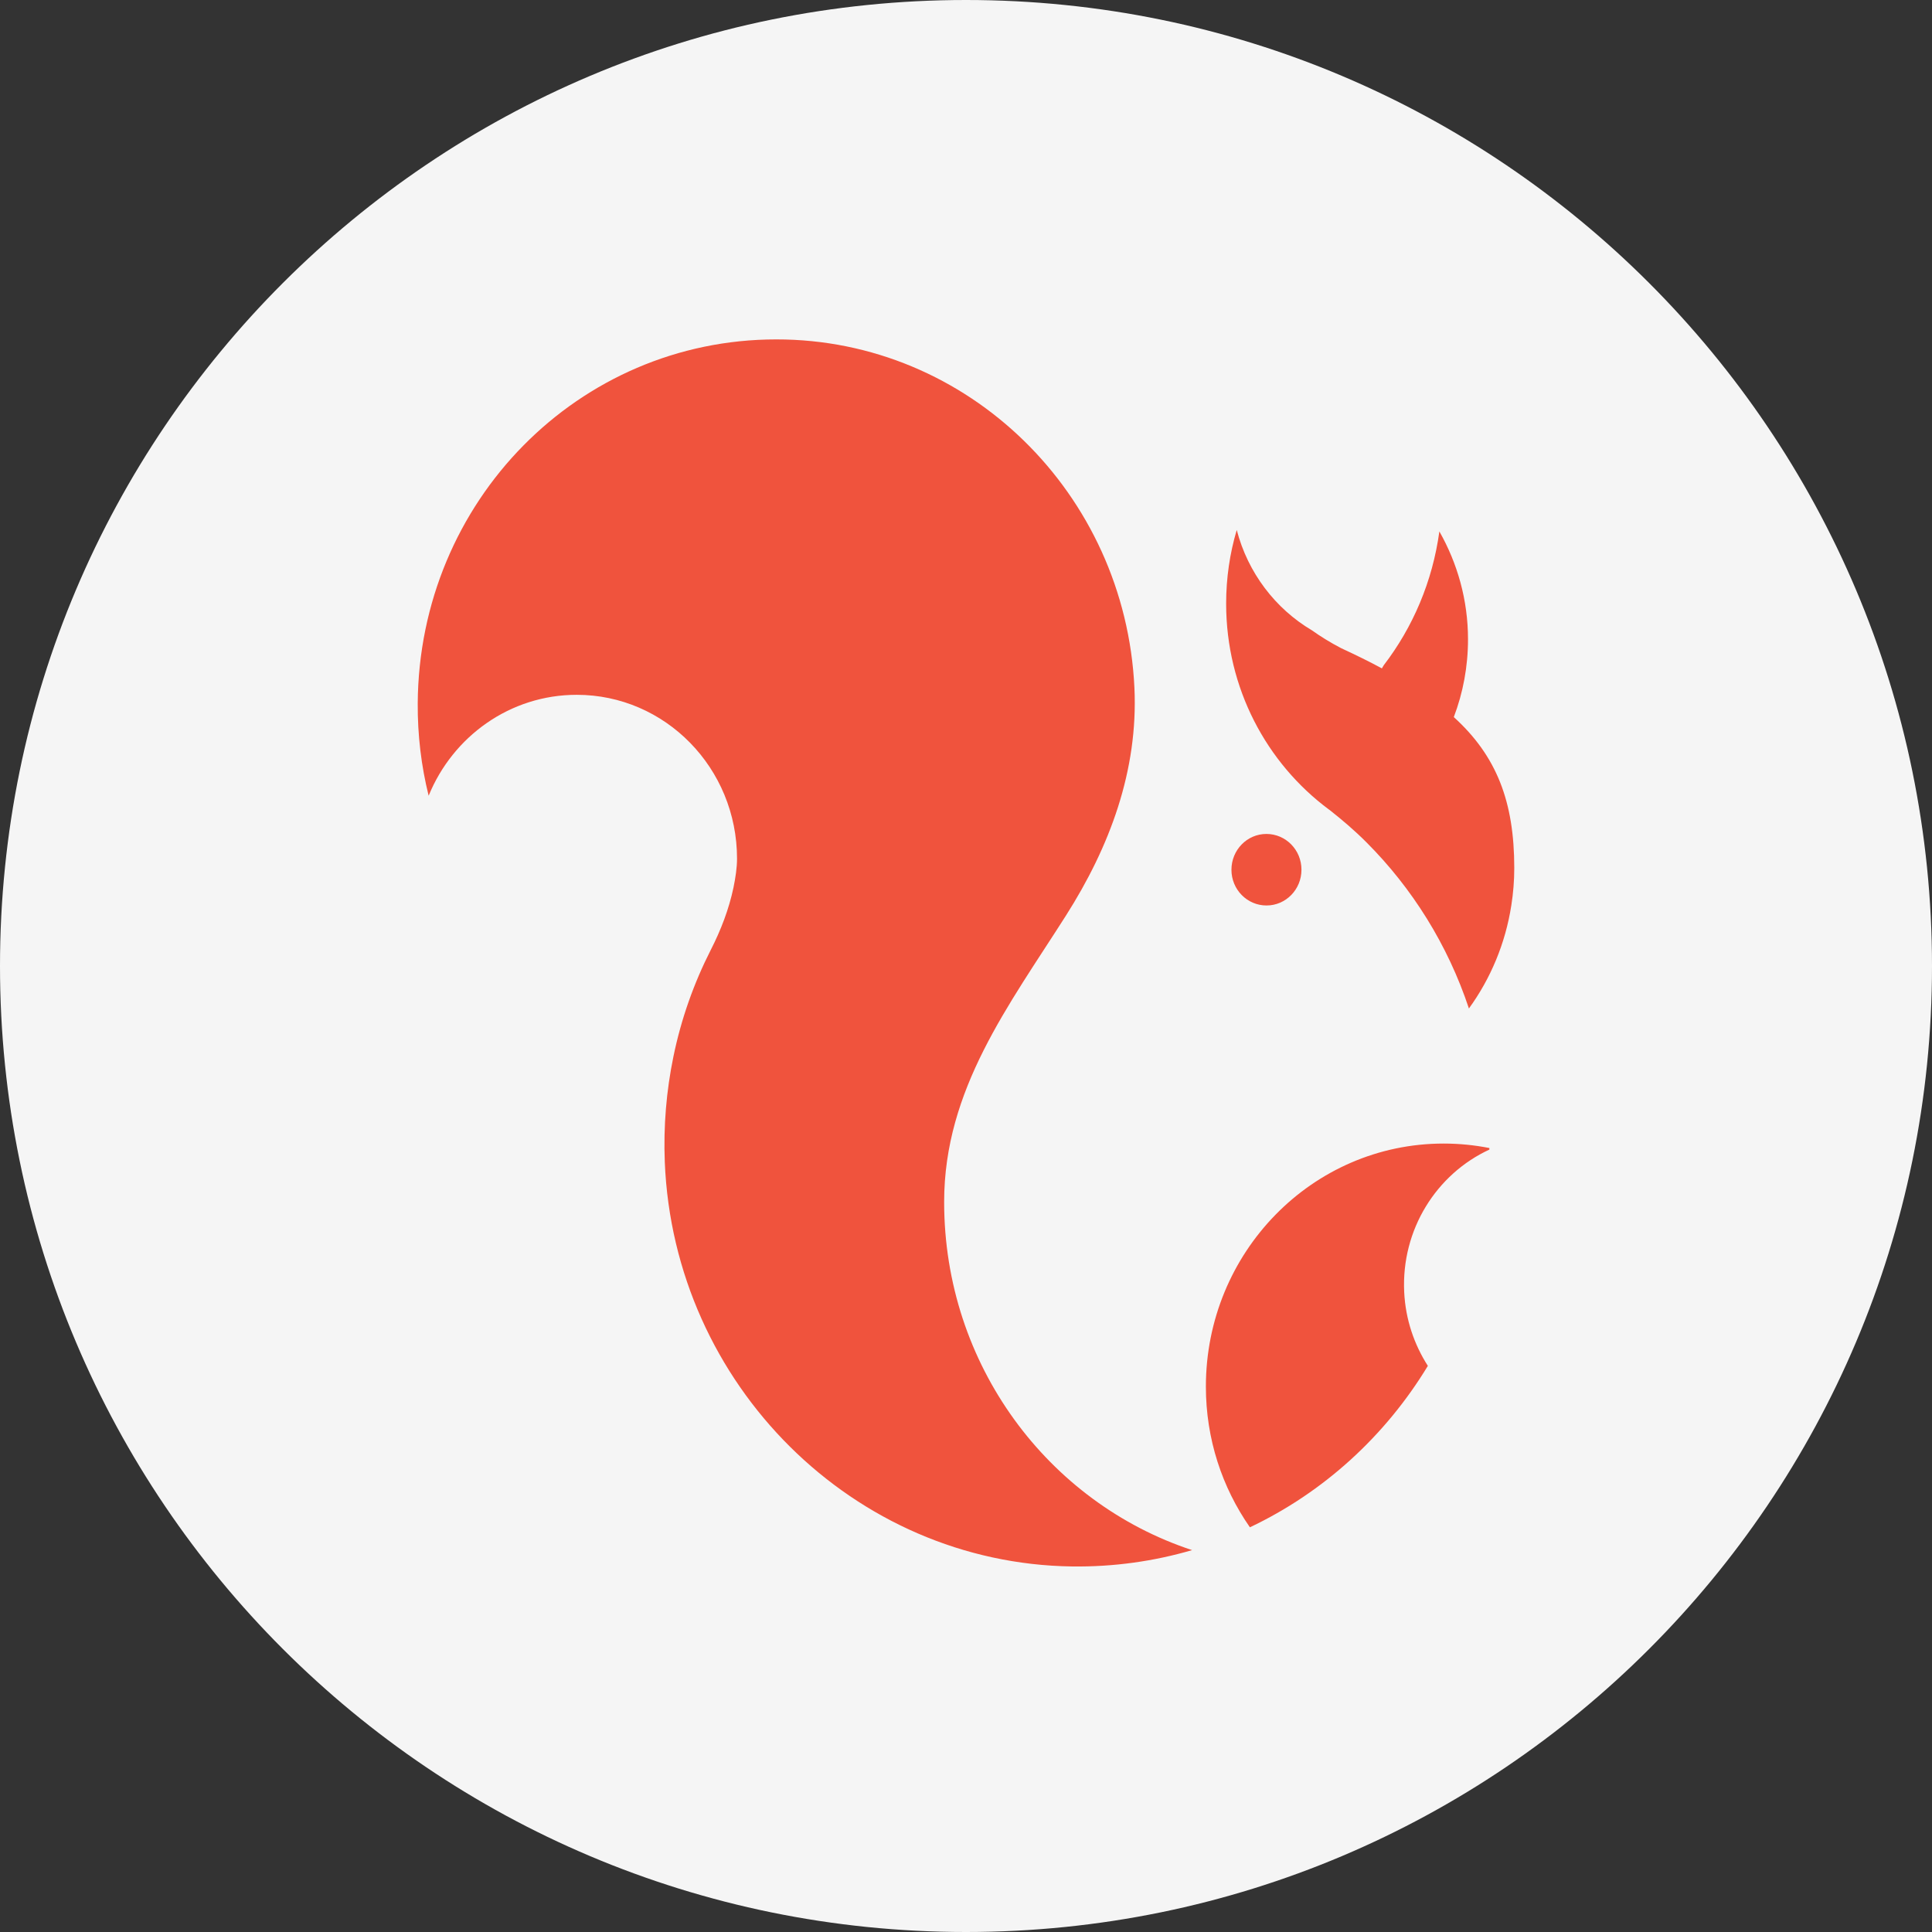
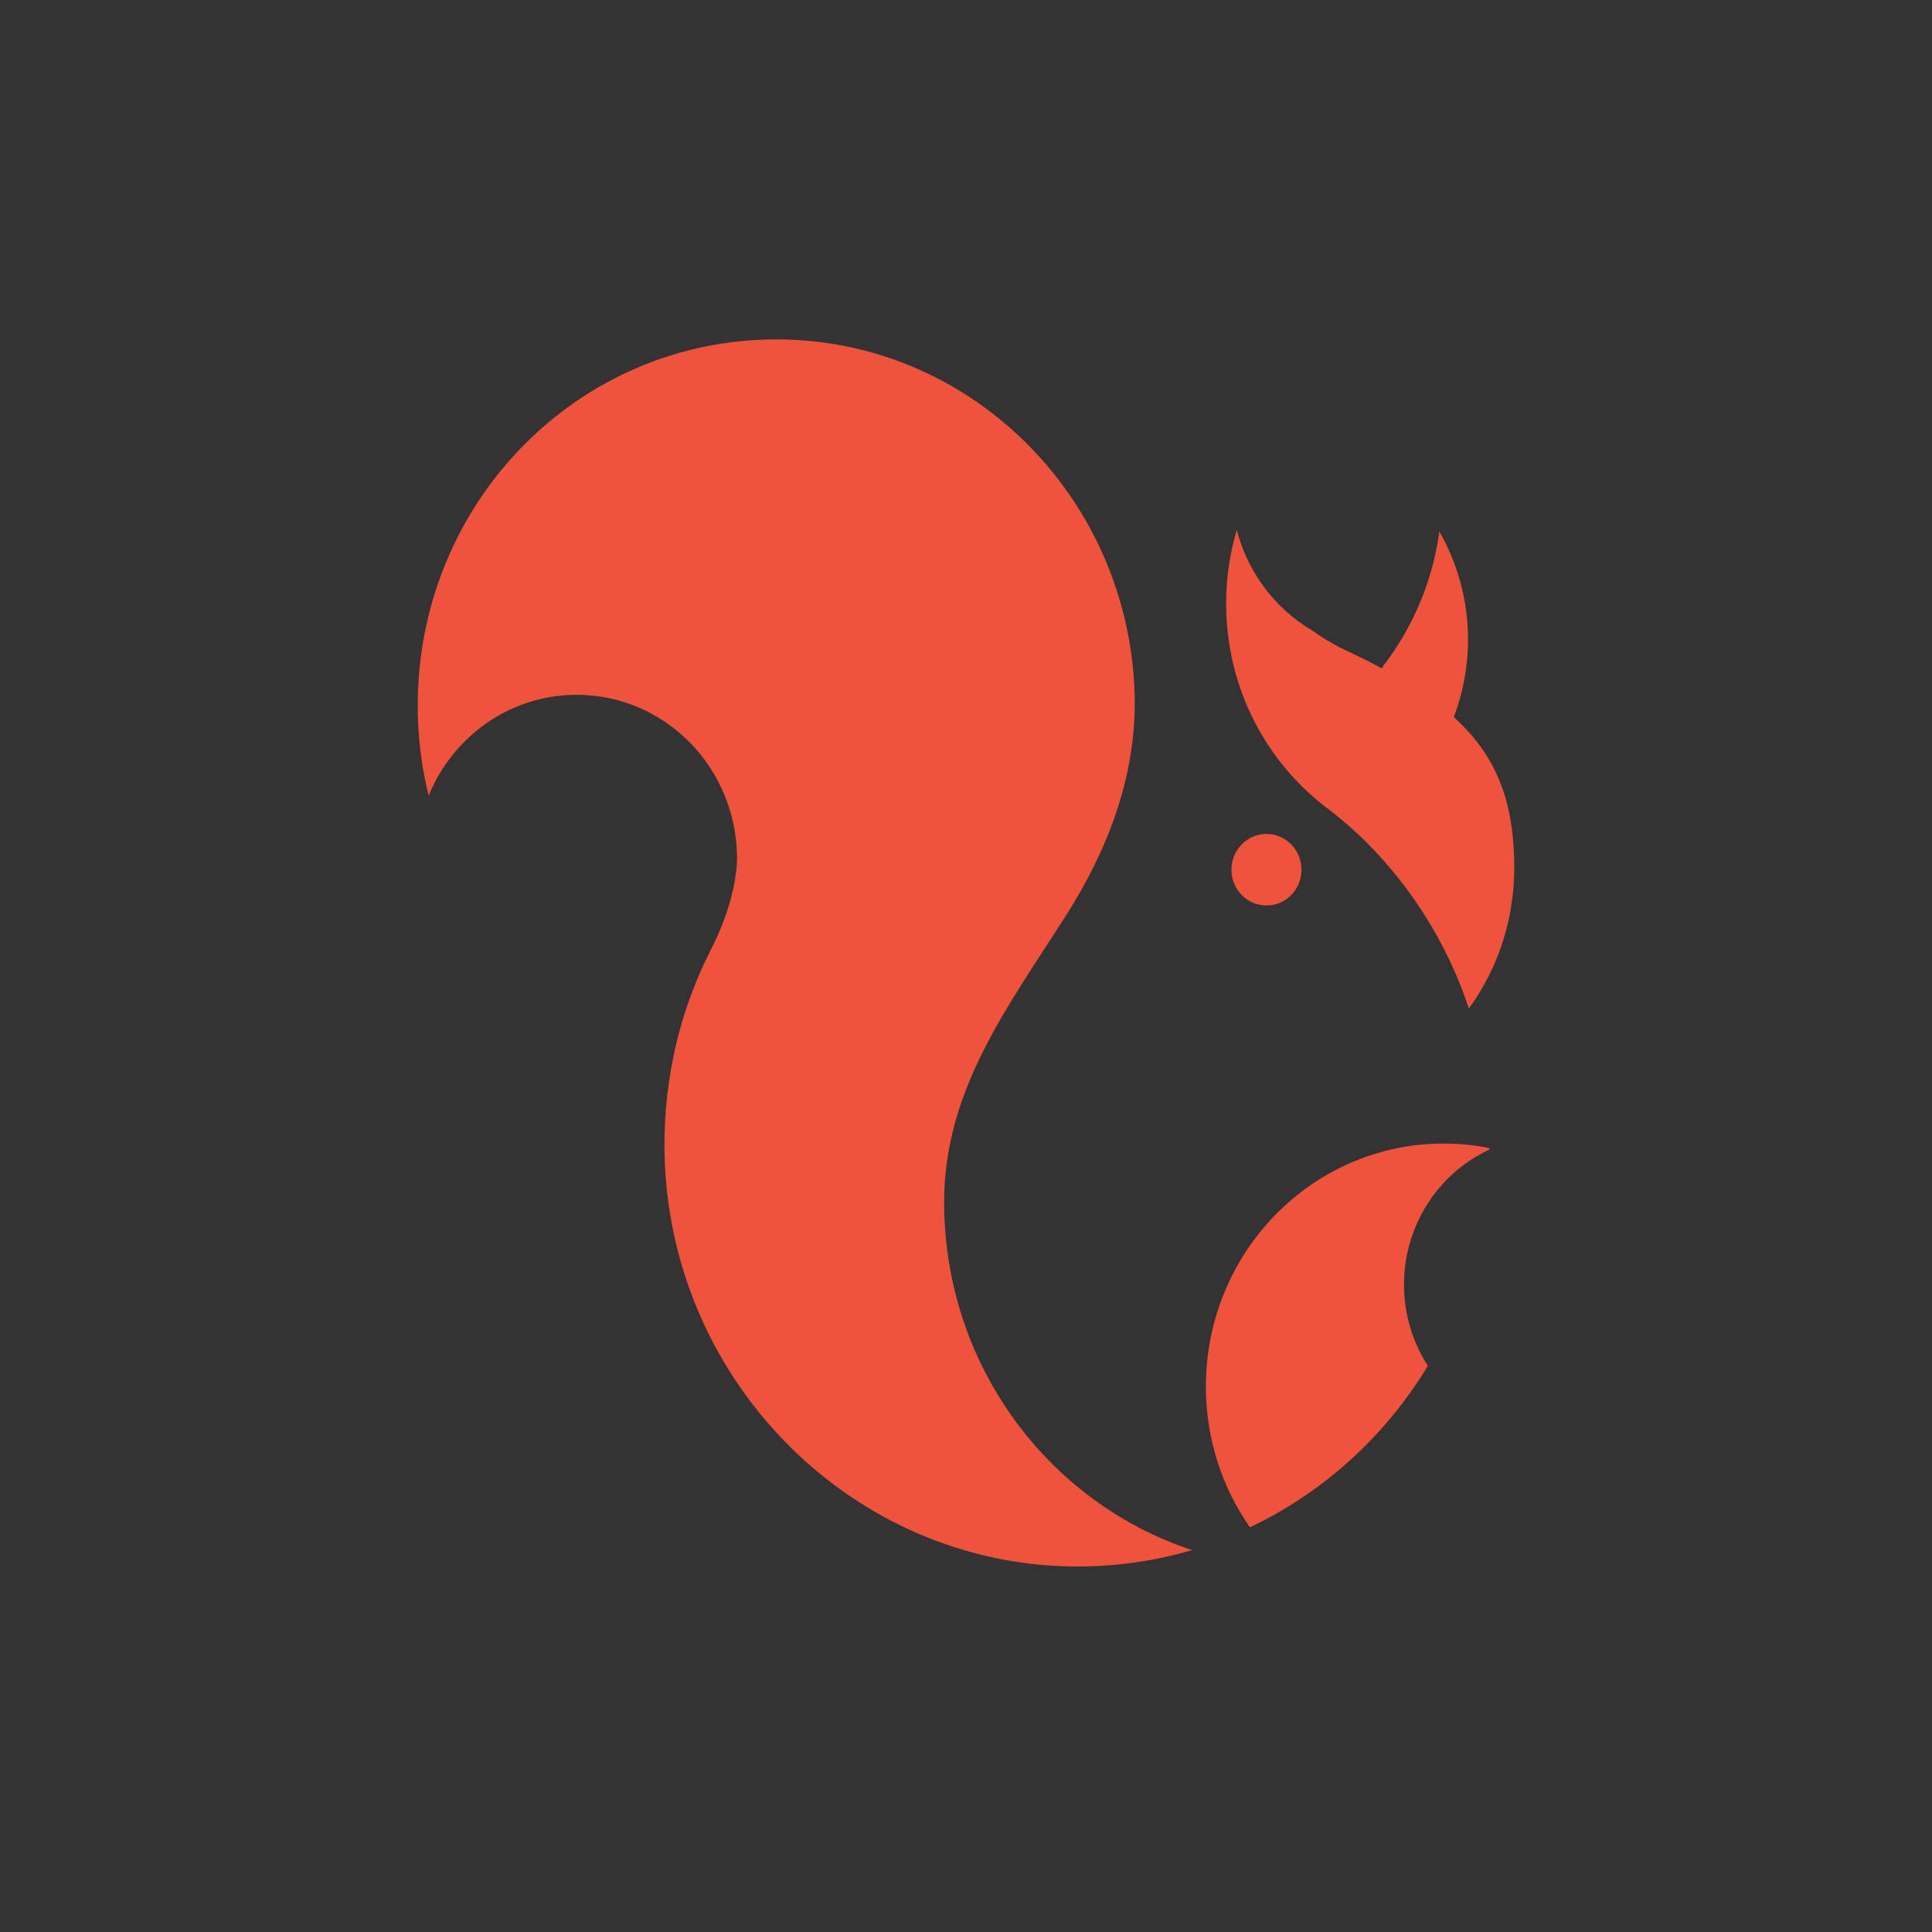
<svg xmlns="http://www.w3.org/2000/svg" width="74" height="74" viewBox="0 0 74 74" fill="none">
  <rect x="0" y="0" width="74" height="74" fill="#333333" stroke="none" />
  <g clip-path="url(#clip0_1403_63425)">
-     <path d="M74 37C74 16.566 57.434 0 37 0C16.566 0 0 16.566 0 37C0 57.434 16.566 74 37 74C57.434 74 74 57.434 74 37Z" fill="#F5F5F5" />
    <path d="M36.163 46.034C36.163 41.73 38.642 38.508 40.828 35.069C42.502 32.437 43.599 29.517 43.451 26.342C43.1 18.911 37.092 12.996 29.733 13C22.16 13 16.051 19.198 16 26.936C15.992 28.161 16.137 29.346 16.418 30.478C17.343 28.209 19.533 26.613 22.09 26.613C25.482 26.613 28.23 29.421 28.23 32.888C28.23 33.231 28.172 33.617 28.094 33.996C27.918 34.83 27.61 35.628 27.223 36.386C26.575 37.662 26.087 39.034 25.791 40.482C25.525 41.774 25.408 43.127 25.463 44.511C25.81 53.047 32.708 59.887 41.066 59.999C42.662 60.019 44.204 59.799 45.66 59.373C40.148 57.558 36.163 52.277 36.163 46.042V46.034ZM46.188 53.11C46.188 55.121 46.812 56.975 47.874 58.499C50.696 57.163 53.062 55.001 54.69 52.316C54.167 51.499 53.835 50.538 53.784 49.492C53.667 47.091 55.025 44.965 57.047 44.032C57.047 44.012 57.047 43.992 57.047 43.972C56.481 43.861 55.896 43.801 55.295 43.801C50.263 43.801 46.188 47.969 46.188 53.11ZM49.849 33.31C49.849 32.553 49.248 31.942 48.506 31.942C47.765 31.942 47.167 32.557 47.167 33.314C47.167 34.072 47.769 34.682 48.51 34.682C49.252 34.682 49.849 34.068 49.849 33.314V33.31ZM55.685 27.463C56.036 26.538 56.228 25.537 56.228 24.487C56.228 22.98 55.822 21.572 55.131 20.355C54.869 22.274 54.116 24.025 53.003 25.477C52.976 25.517 52.956 25.56 52.929 25.6C52.449 25.341 51.93 25.086 51.368 24.826C50.954 24.611 50.583 24.38 50.251 24.144C48.85 23.315 47.796 21.939 47.37 20.299C47.105 21.193 46.964 22.138 46.964 23.119C46.964 26.362 48.514 29.234 50.899 31.005L50.923 31.021C51.414 31.408 51.887 31.811 52.332 32.257C54.092 34.016 55.455 36.194 56.263 38.627C57.09 37.487 57.66 36.142 57.887 34.678C57.961 34.212 58 33.733 58 33.247C58 30.706 57.325 28.955 55.681 27.463H55.685Z" fill="#F0533D" />
  </g>
  <defs>
    <clipPath id="clip0_1403_63425">
      <rect width="74" height="74" fill="white" />
    </clipPath>
  </defs>
</svg>